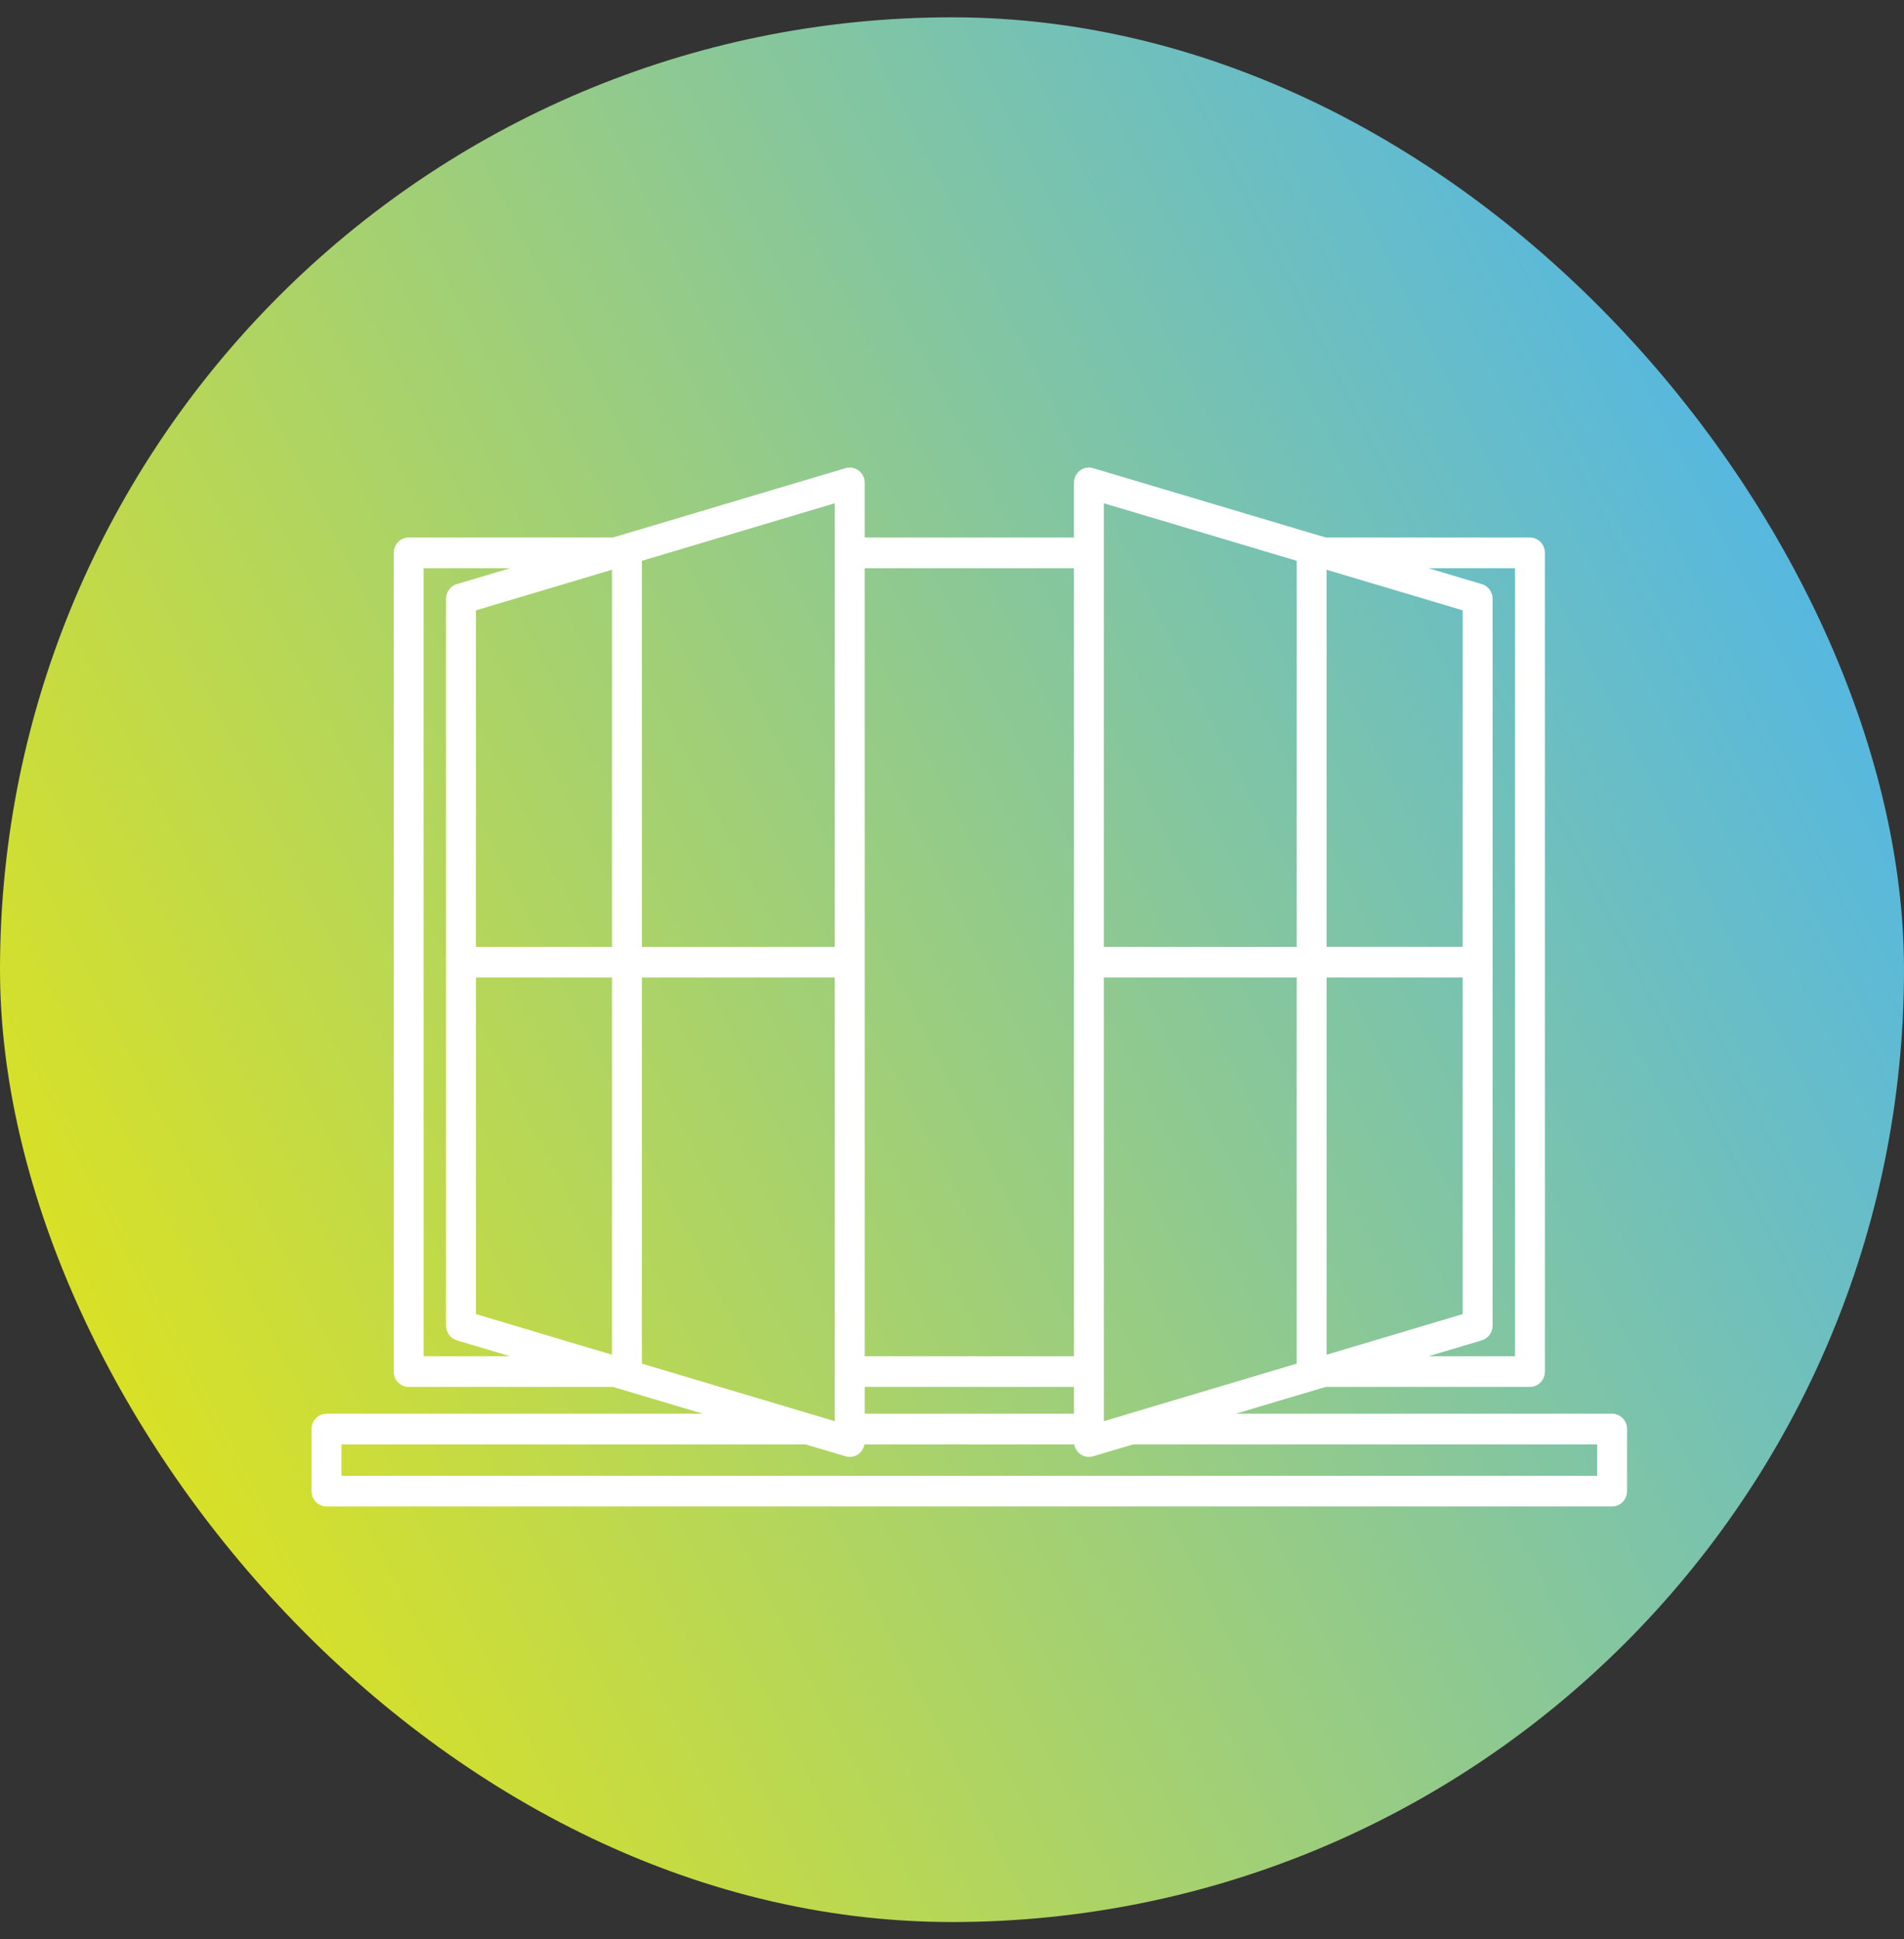
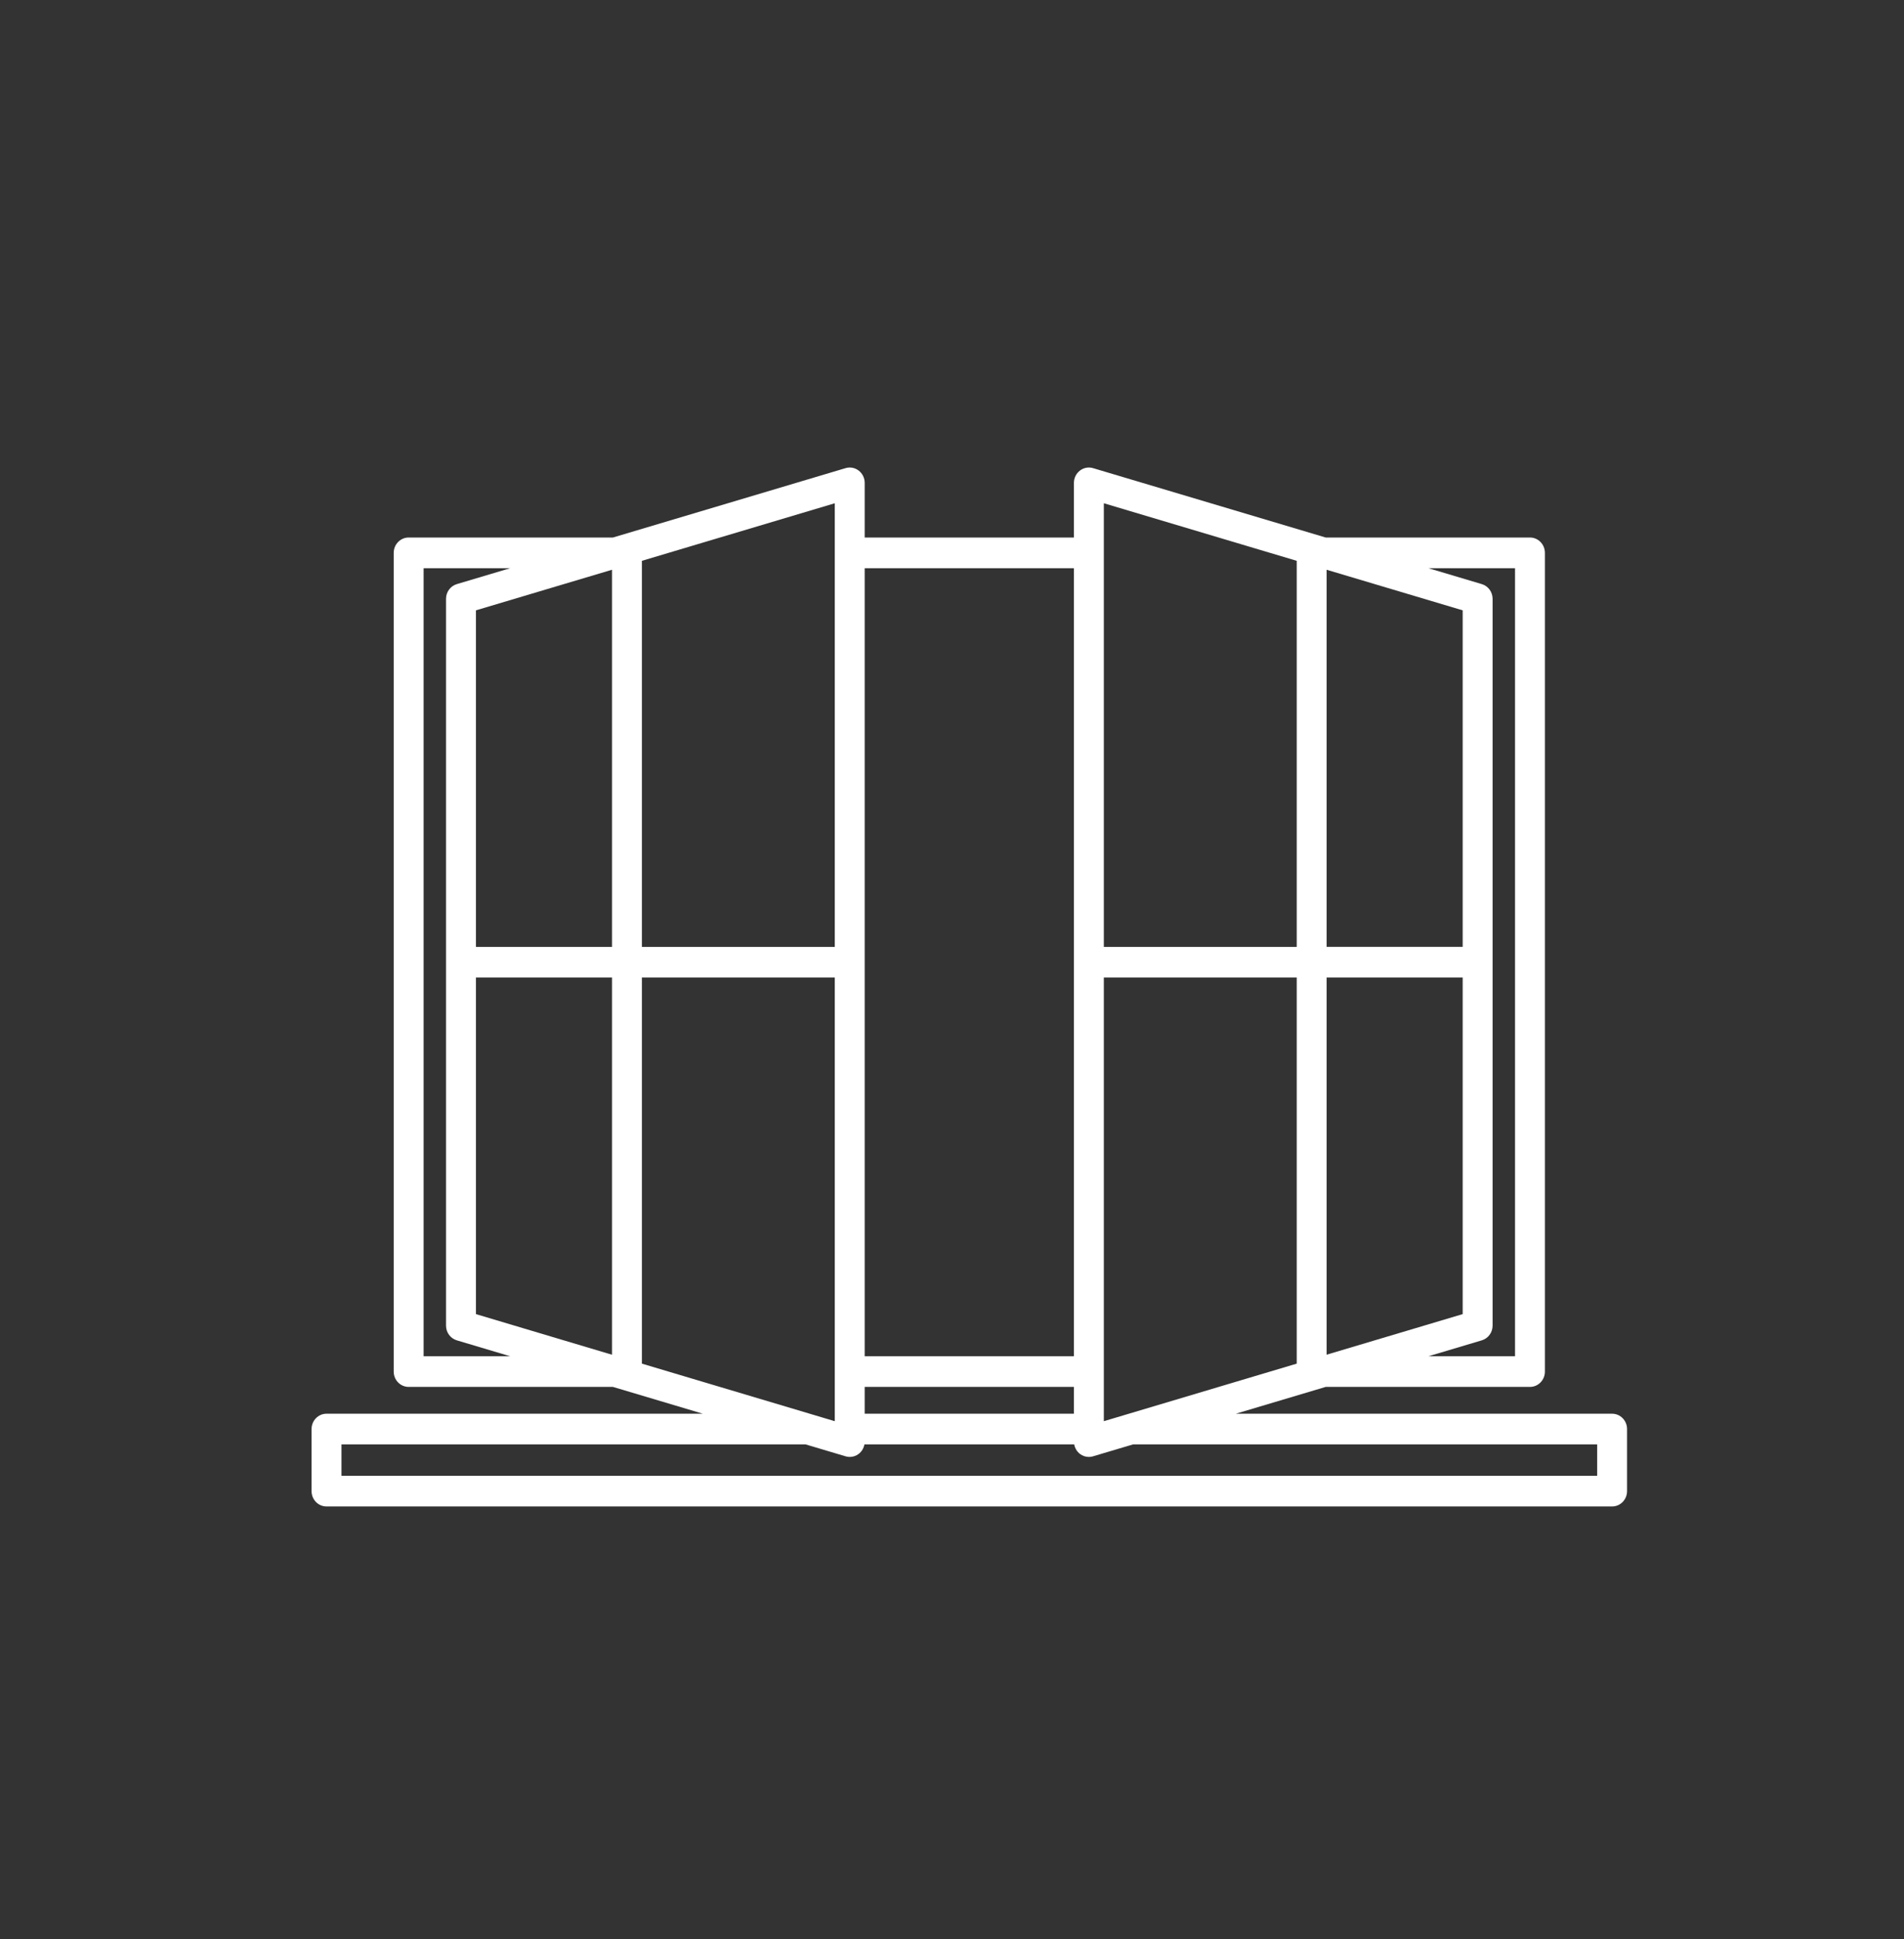
<svg xmlns="http://www.w3.org/2000/svg" width="55" height="56" viewBox="0 0 55 56" fill="none">
  <rect x="0" y="0" width="55" height="56" fill="#333333" stroke="none" />
-   <rect y="0.5" width="55" height="55" rx="27.5" fill="url(#paint0_linear_132_5650)" />
  <path d="M46.568 40.822H35.698L38.294 40.048H44.195C44.434 40.048 44.627 39.85 44.627 39.606V15.964C44.627 15.72 44.434 15.521 44.195 15.521H38.294L31.575 13.518C31.444 13.479 31.303 13.505 31.195 13.589C31.086 13.672 31.022 13.803 31.022 13.943V15.522H24.978V13.943C24.978 13.803 24.914 13.672 24.805 13.589C24.697 13.505 24.556 13.479 24.425 13.518L17.706 15.521H11.805C11.566 15.521 11.373 15.72 11.373 15.964V39.606C11.373 39.85 11.566 40.048 11.805 40.048H17.706L20.302 40.822H9.432C9.193 40.822 9 41.021 9 41.265V43.057C9 43.302 9.193 43.5 9.432 43.5H46.568C46.807 43.5 47 43.302 47 43.057V41.265C47 41.021 46.807 40.822 46.568 40.822ZM31.022 40.822H24.978V40.048H31.022V40.822ZM17.679 27.343H13.748V17.624L17.679 16.452V27.343H17.679ZM13.748 28.228H17.679V39.119L13.748 37.946V28.228ZM18.542 28.228H24.114V41.038L18.542 39.376V28.228ZM31.886 28.228H37.458V39.376L31.886 41.038V28.228ZM38.321 16.452L42.252 17.624V27.342H38.321V16.452ZM42.252 28.228V37.946L38.321 39.118V28.228H42.252ZM43.764 16.407V39.163H41.262L42.805 38.703C42.989 38.648 43.116 38.475 43.116 38.278V17.292C43.116 17.095 42.989 16.922 42.805 16.867L41.262 16.407H43.764ZM37.458 16.194V27.343H31.886V14.532L37.458 16.194ZM31.022 16.407V39.163H24.978V16.407H31.022ZM24.114 27.343H18.542V16.194L24.114 14.532V27.343ZM12.237 39.163V16.407H14.738L13.195 16.867C13.011 16.922 12.884 17.095 12.884 17.292V38.278C12.884 38.475 13.011 38.648 13.195 38.703L14.738 39.163H12.237ZM46.136 42.615H9.864V41.708H23.27L24.425 42.052C24.465 42.064 24.506 42.07 24.546 42.07C24.638 42.07 24.73 42.04 24.805 41.982C24.893 41.914 24.951 41.816 24.97 41.708H31.03C31.05 41.816 31.108 41.914 31.195 41.982C31.27 42.04 31.362 42.07 31.454 42.07C31.495 42.07 31.535 42.064 31.575 42.052L32.731 41.708H46.137V42.615H46.136Z" fill="url(#paint1_linear_132_5650)" />
  <defs>
    <linearGradient id="paint0_linear_132_5650" x1="54.427" y1="1.306" x2="-12.602" y2="35.166" gradientUnits="userSpaceOnUse">
      <stop stop-color="#41B1FE" />
      <stop offset="0.41" stop-color="#8BC895" />
      <stop offset="0.625" stop-color="#B2D55E" />
      <stop offset="0.84" stop-color="#D9E126" />
      <stop offset="0.99" stop-color="#F4E900" />
    </linearGradient>
    <linearGradient id="paint1_linear_132_5650" x1="28" y1="13.5" x2="28" y2="43.5" gradientUnits="userSpaceOnUse">
      <stop stop-color="white" />
    </linearGradient>
  </defs>
</svg>